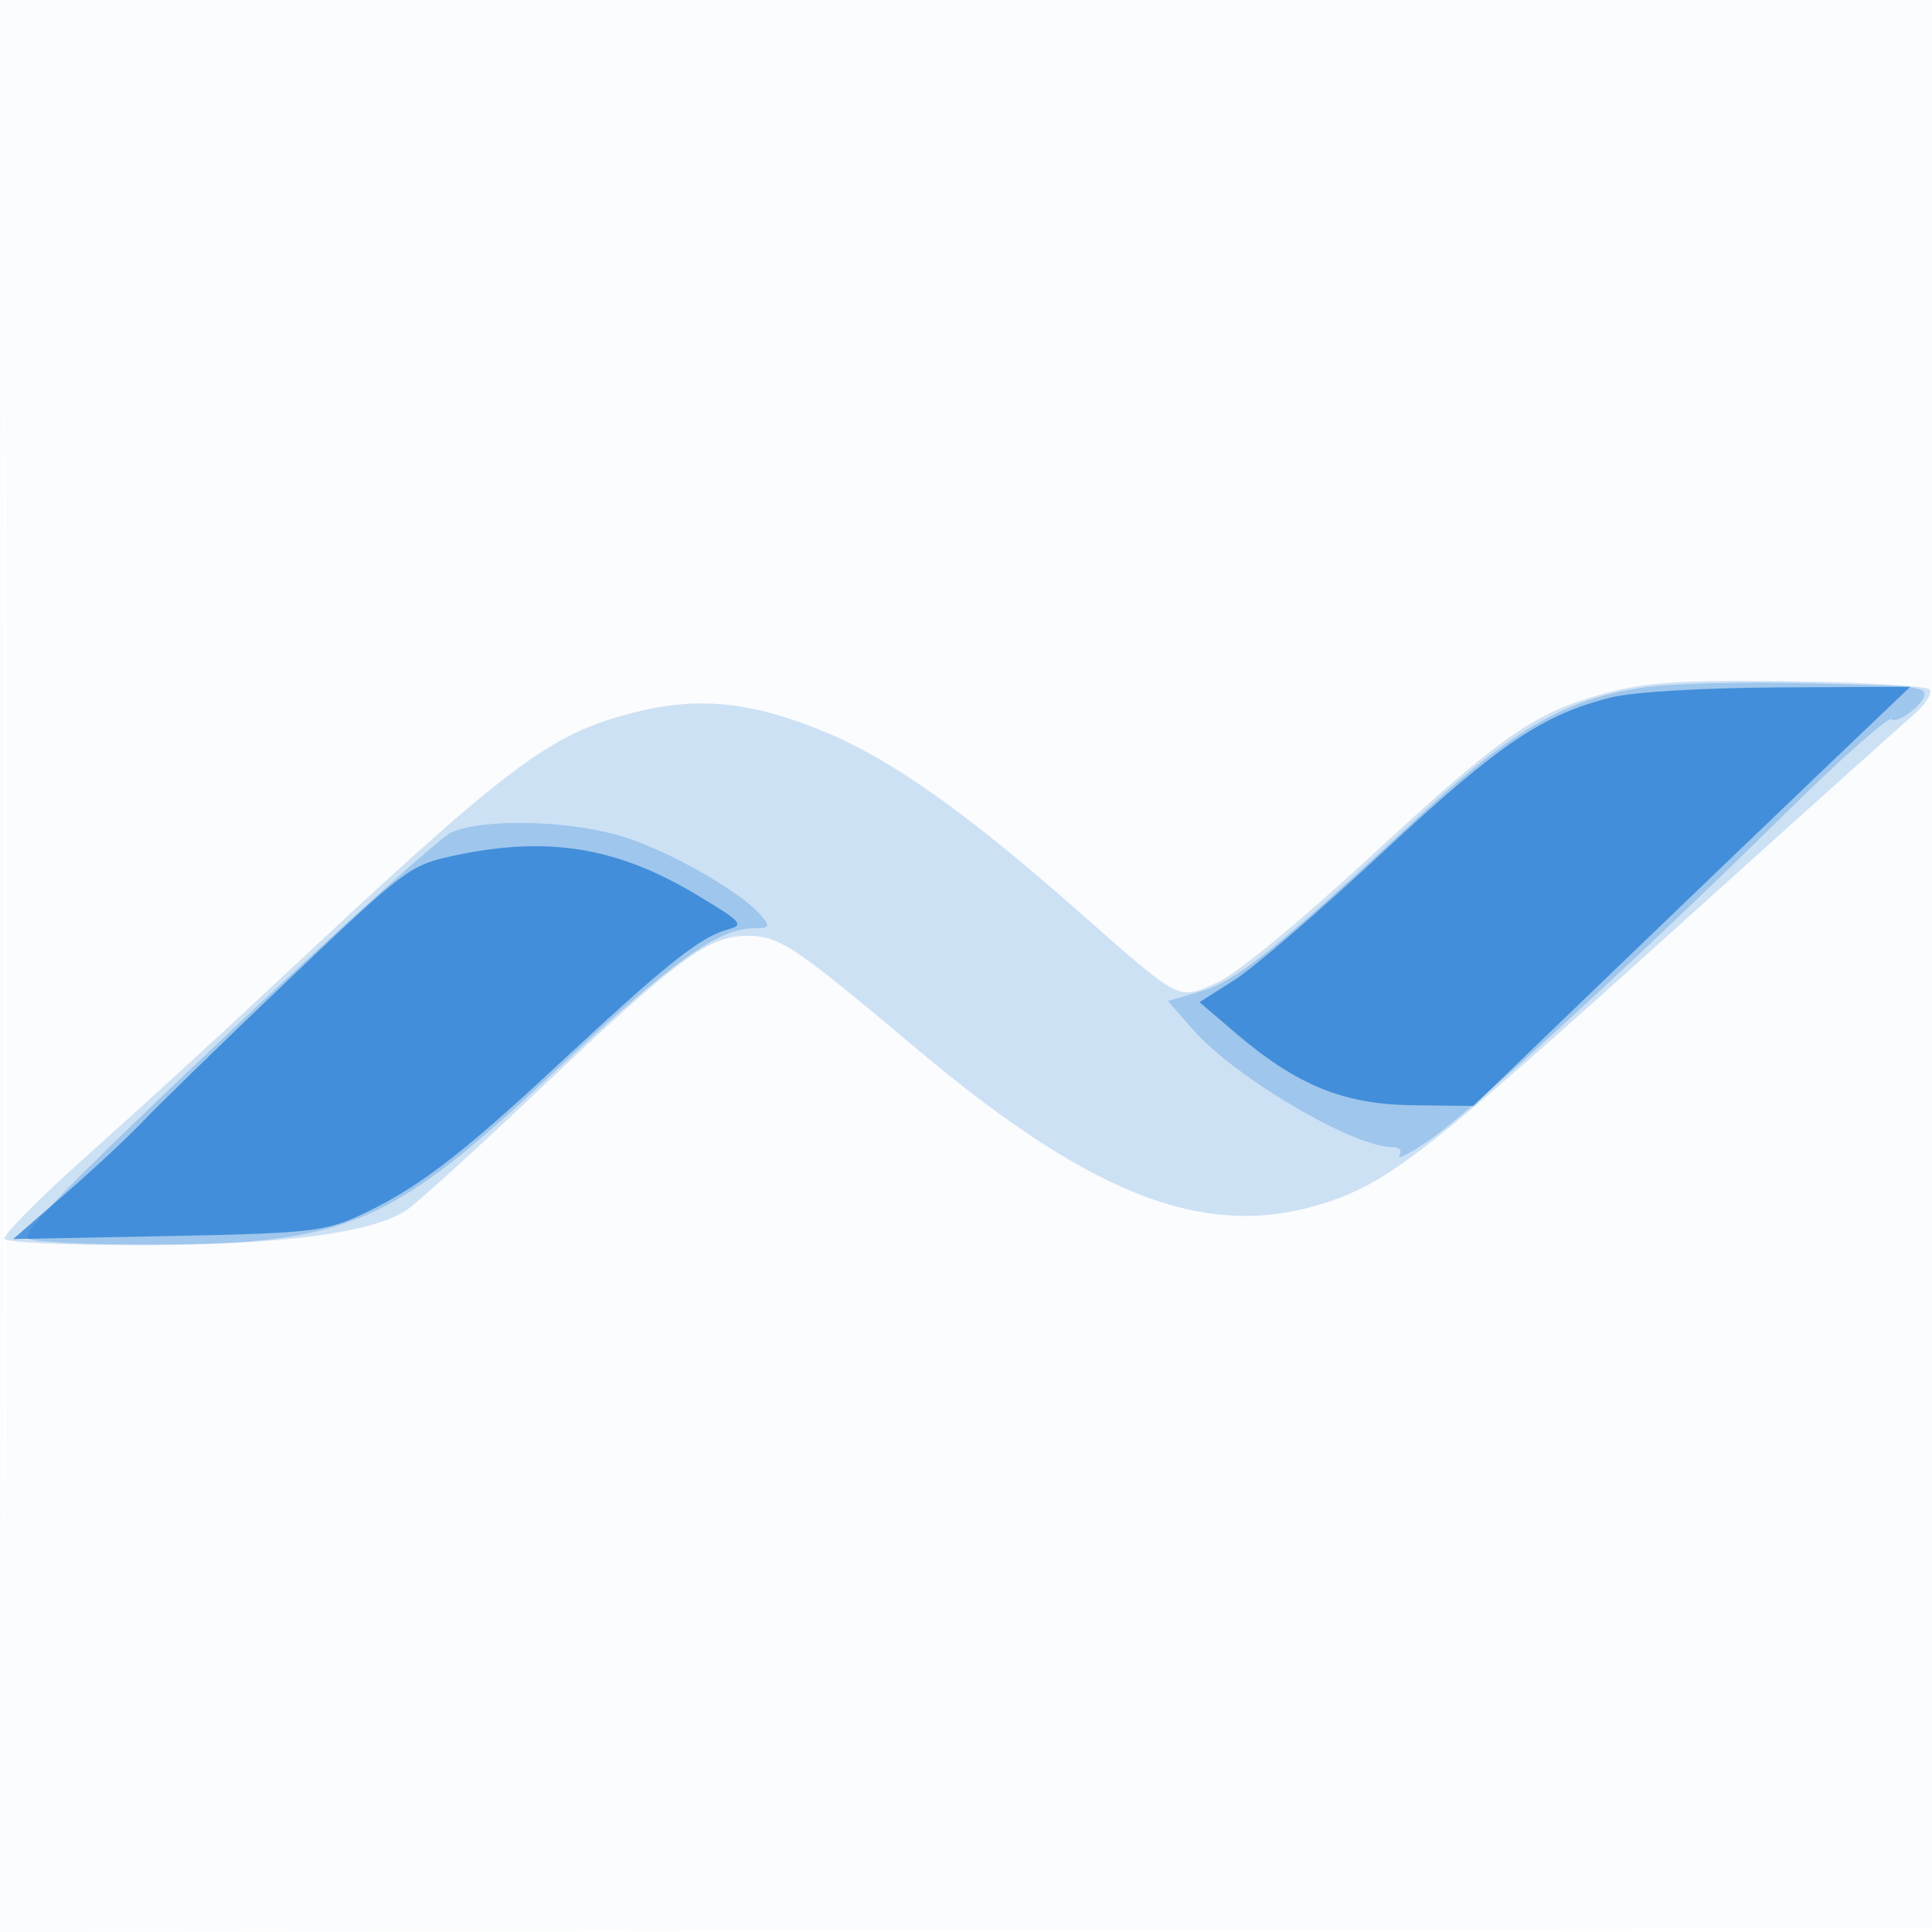
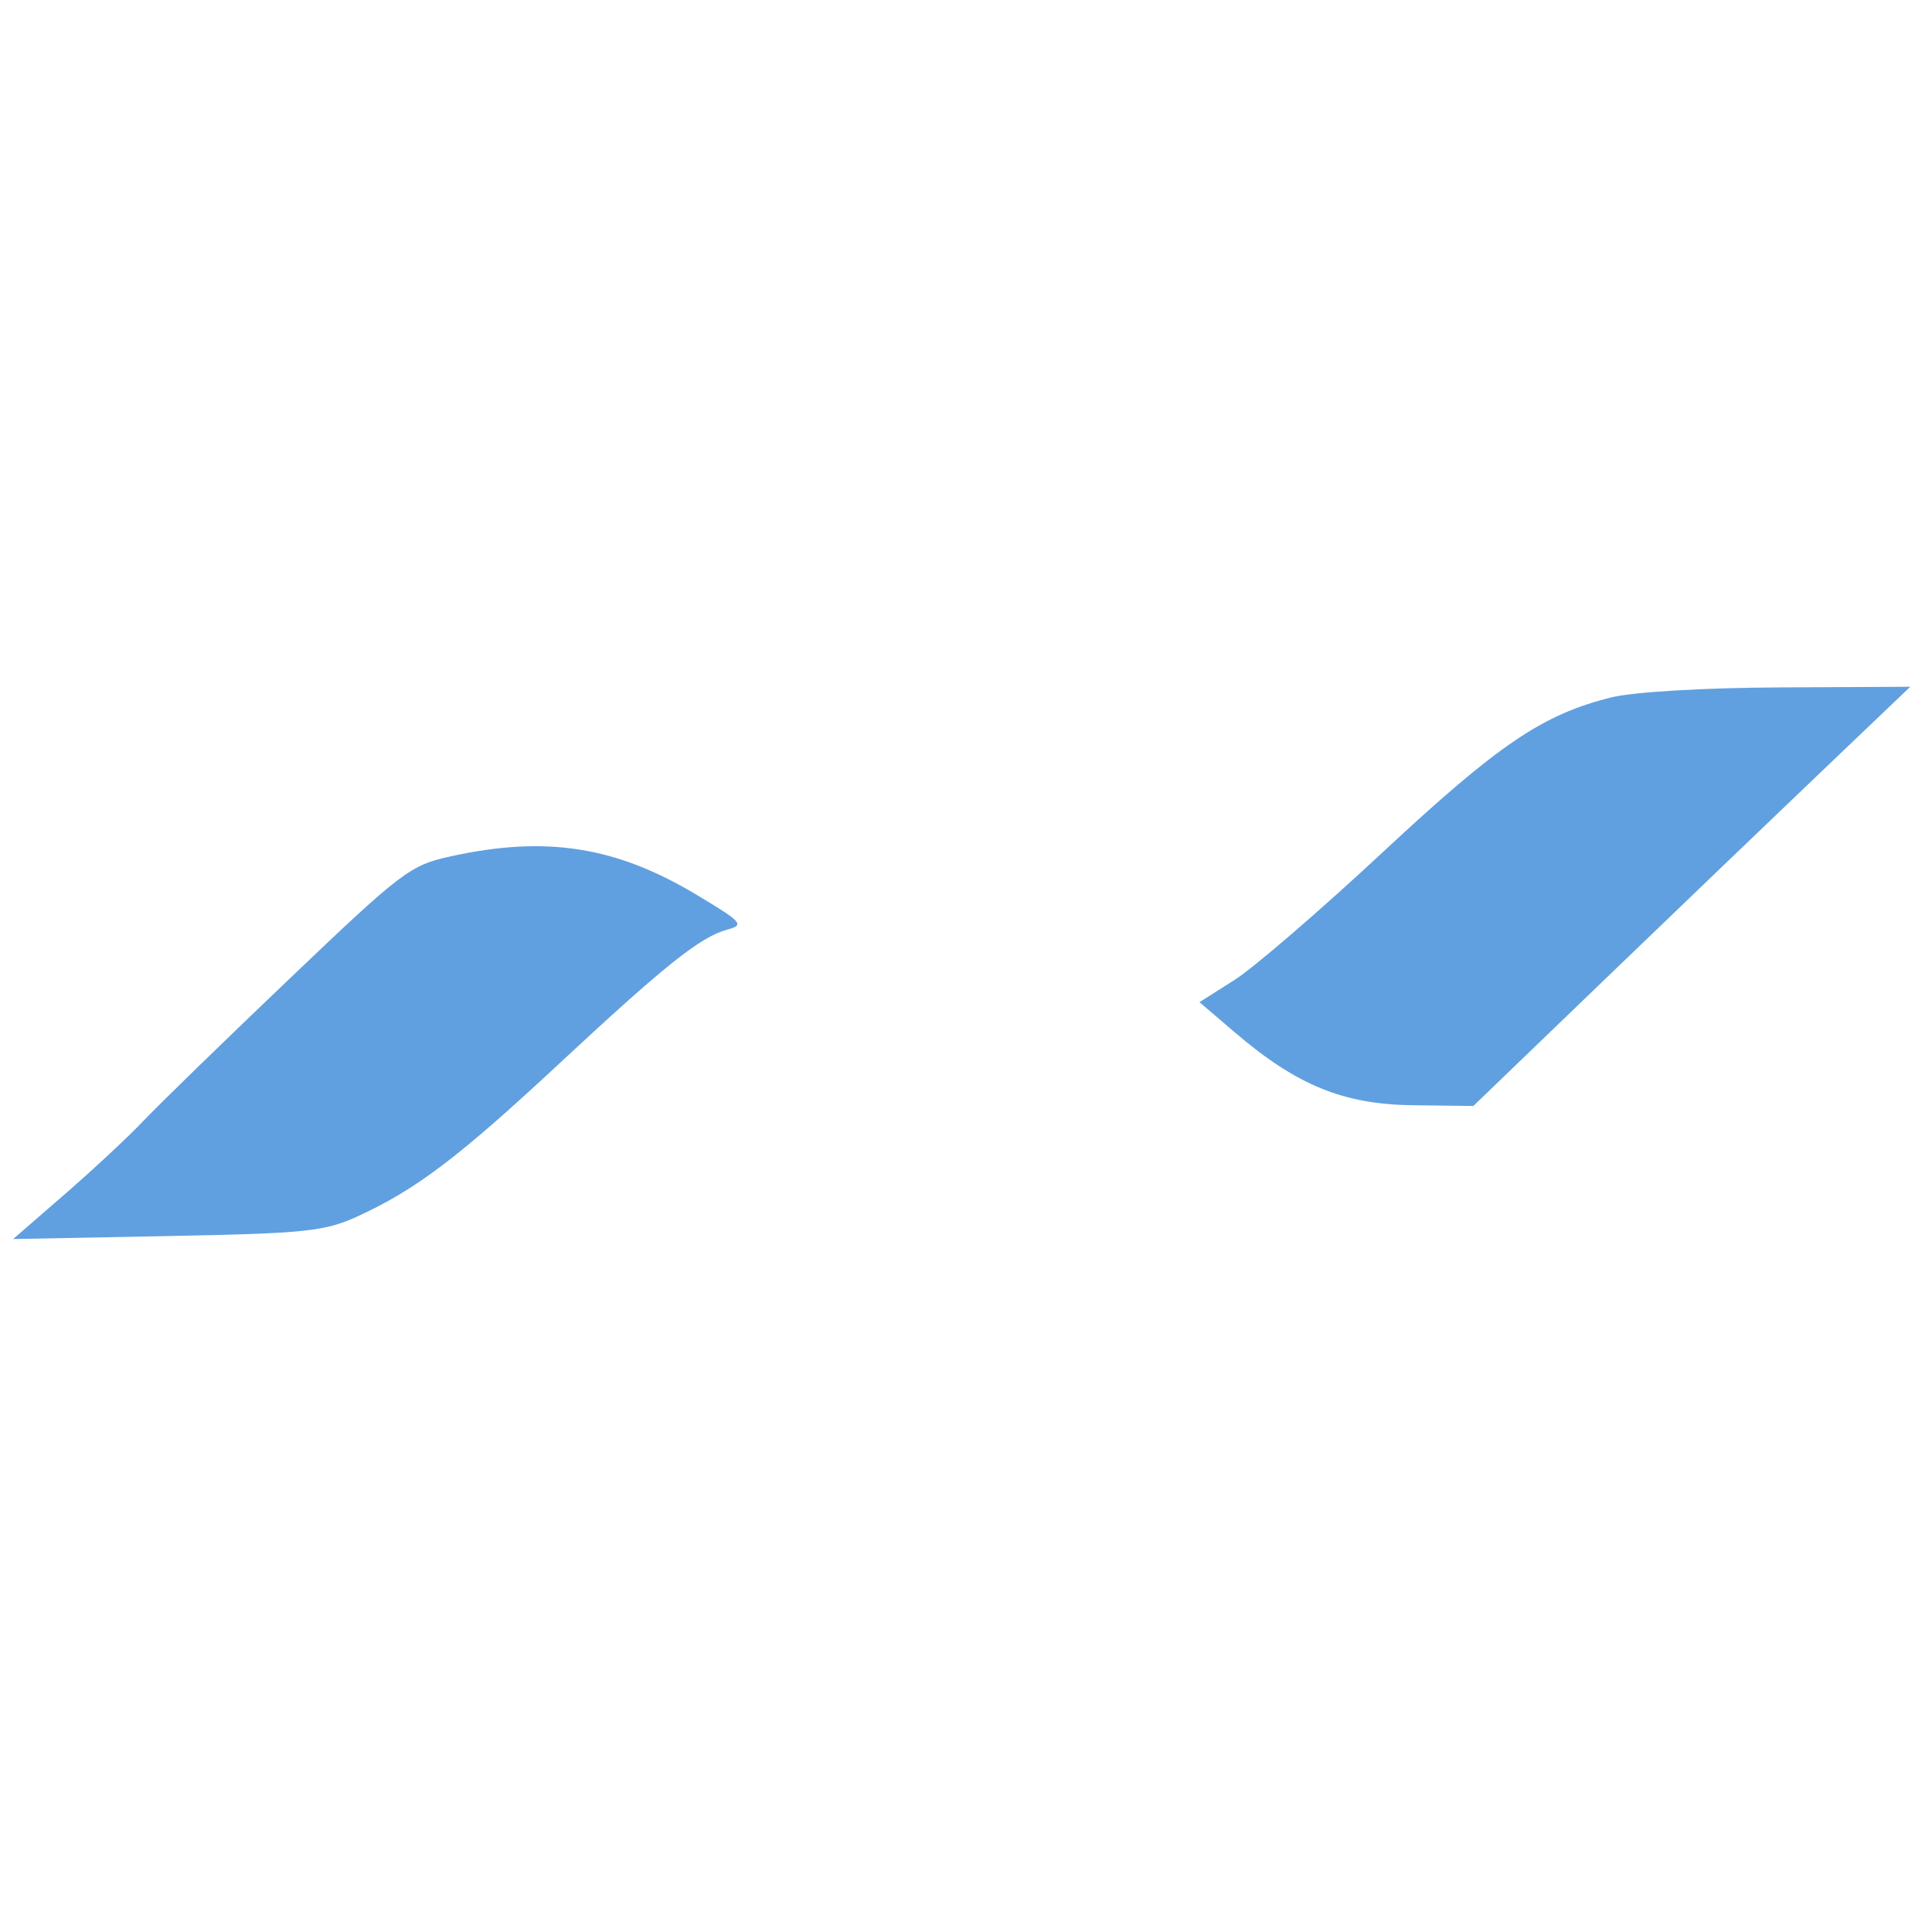
<svg xmlns="http://www.w3.org/2000/svg" width="256" height="256">
-   <path fill="#1976D2" fill-opacity=".016" fill-rule="evenodd" d="M0 128.004v128.004l128.25-.254 128.25-.254.254-127.75L257.008 0H0zm.485.496c0 70.4.119 99.053.265 63.672s.146-92.98 0-128S.485 58.1.485 128.5" />
-   <path fill="#1976D2" fill-opacity=".207" fill-rule="evenodd" d="M213 91.783c-9.607 2.557-13.867 5.504-31.476 21.771-9.489 8.766-17.736 15.537-20.312 16.676-5.217 2.308-4.561 2.651-18.622-9.742-14.591-12.86-24.444-19.824-33.203-23.471-9.746-4.057-16.843-4.783-25.403-2.597-11.304 2.885-16.295 6.66-47.709 36.08-7.048 6.6-18.073 16.687-24.5 22.417C5.347 158.646.32 163.708.603 164.167s8.324.833 17.868.833c18.341 0 30.769-1.617 35.312-4.594 1.373-.899 9.443-8.221 17.935-16.27C89.87 126.928 93.849 124 99.074 124c4.193 0 6.111 1.283 22.396 14.975 23.932 20.122 39.181 25.68 55.101 20.084 7.883-2.77 13.725-7.401 45.488-36.059 15.545-14.025 29.654-26.694 31.353-28.152 1.698-1.459 2.714-3.034 2.257-3.5s-8.782-.949-18.5-1.071c-14.114-.179-18.977.124-24.169 1.506" />
-   <path fill="#1976D2" fill-opacity=".256" fill-rule="evenodd" d="M218.156 91.041c-10.435 1.412-17.678 5.529-30.137 17.13-18.777 17.485-24.164 21.811-28.869 23.183l-4.406 1.284 3.303 3.763c5.591 6.368 21.242 15.599 26.447 15.599.973 0 1.338.463.911 1.154-.393.635 1.433-.323 4.057-2.128 5.594-3.849 28.478-24.861 47.253-43.388 7.269-7.173 13.532-12.724 13.919-12.337.713.712 4.366-2.04 4.366-3.289 0-1.024-1.334-1.145-16.5-1.501-7.7-.181-16.855.057-20.344.53M59.81 110.295c-1.479.663-15.058 12.905-30.175 27.205-21.193 20.048-27.102 26.156-25.81 26.68.921.374 7.3.696 14.175.717 28.067.084 33.349-2.122 56-23.388C89.065 127.365 95.182 123 99.938 123c2.035 0 2.145-.196.934-1.666-2.42-2.937-11.415-8.159-17.704-10.277-6.908-2.328-18.983-2.721-23.358-.762" />
  <path fill="#1976D2" fill-opacity=".689" fill-rule="evenodd" d="M213.5 92.411c-9.098 2.258-14.911 6.195-30.252 20.489-8.27 7.705-17.123 15.333-19.673 16.951l-4.637 2.94 4.725 4.039c8.169 6.983 14.352 9.507 23.562 9.62l8 .097 17.16-16.523c9.438-9.088 22.465-21.586 28.948-27.774L253.12 91l-17.31.085c-10.126.05-19.385.6-22.31 1.326M59.781 113.457c-5.453 1.194-6.455 1.954-21.5 16.308-8.68 8.28-17.356 16.723-19.281 18.762-1.925 2.038-6.596 6.395-10.381 9.68l-6.881 5.974 20.381-.393c18.321-.353 20.866-.614 25.179-2.576 7.724-3.513 13.419-7.818 26.702-20.185 14.138-13.163 18.781-16.868 22.365-17.846 2.316-.632 2.027-.962-4.044-4.606-10.698-6.422-19.944-7.876-32.54-5.118" />
</svg>